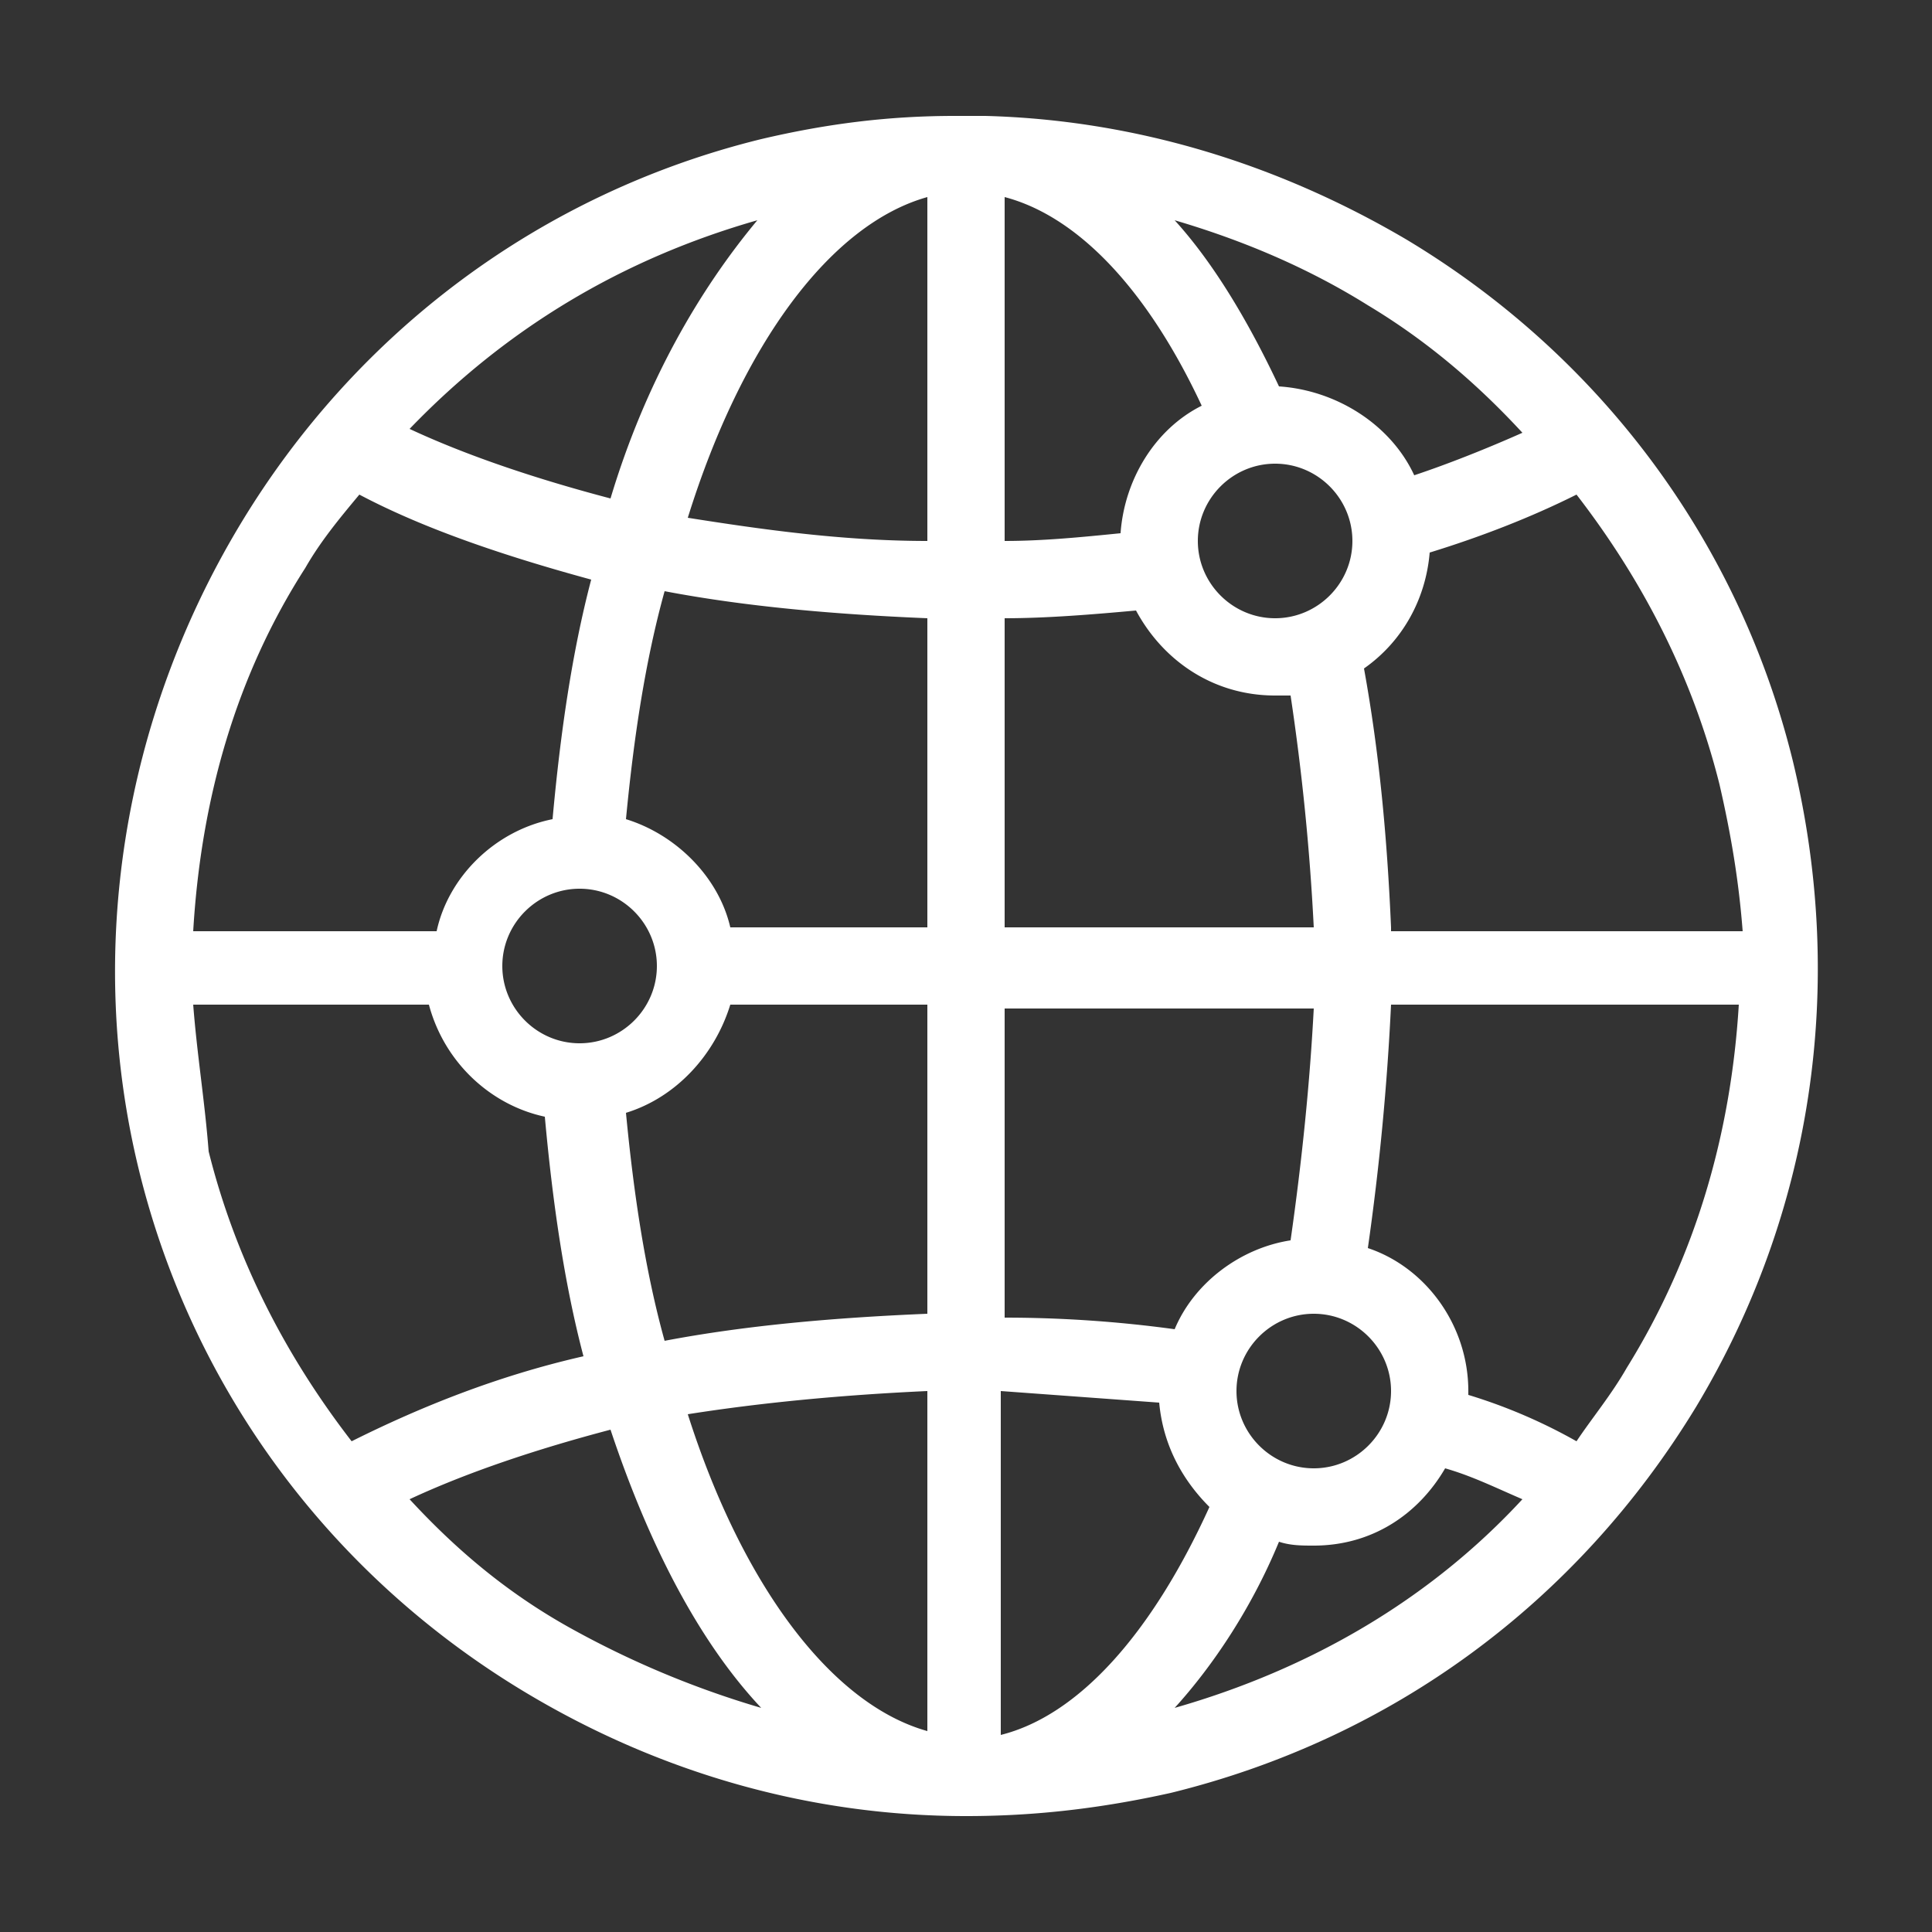
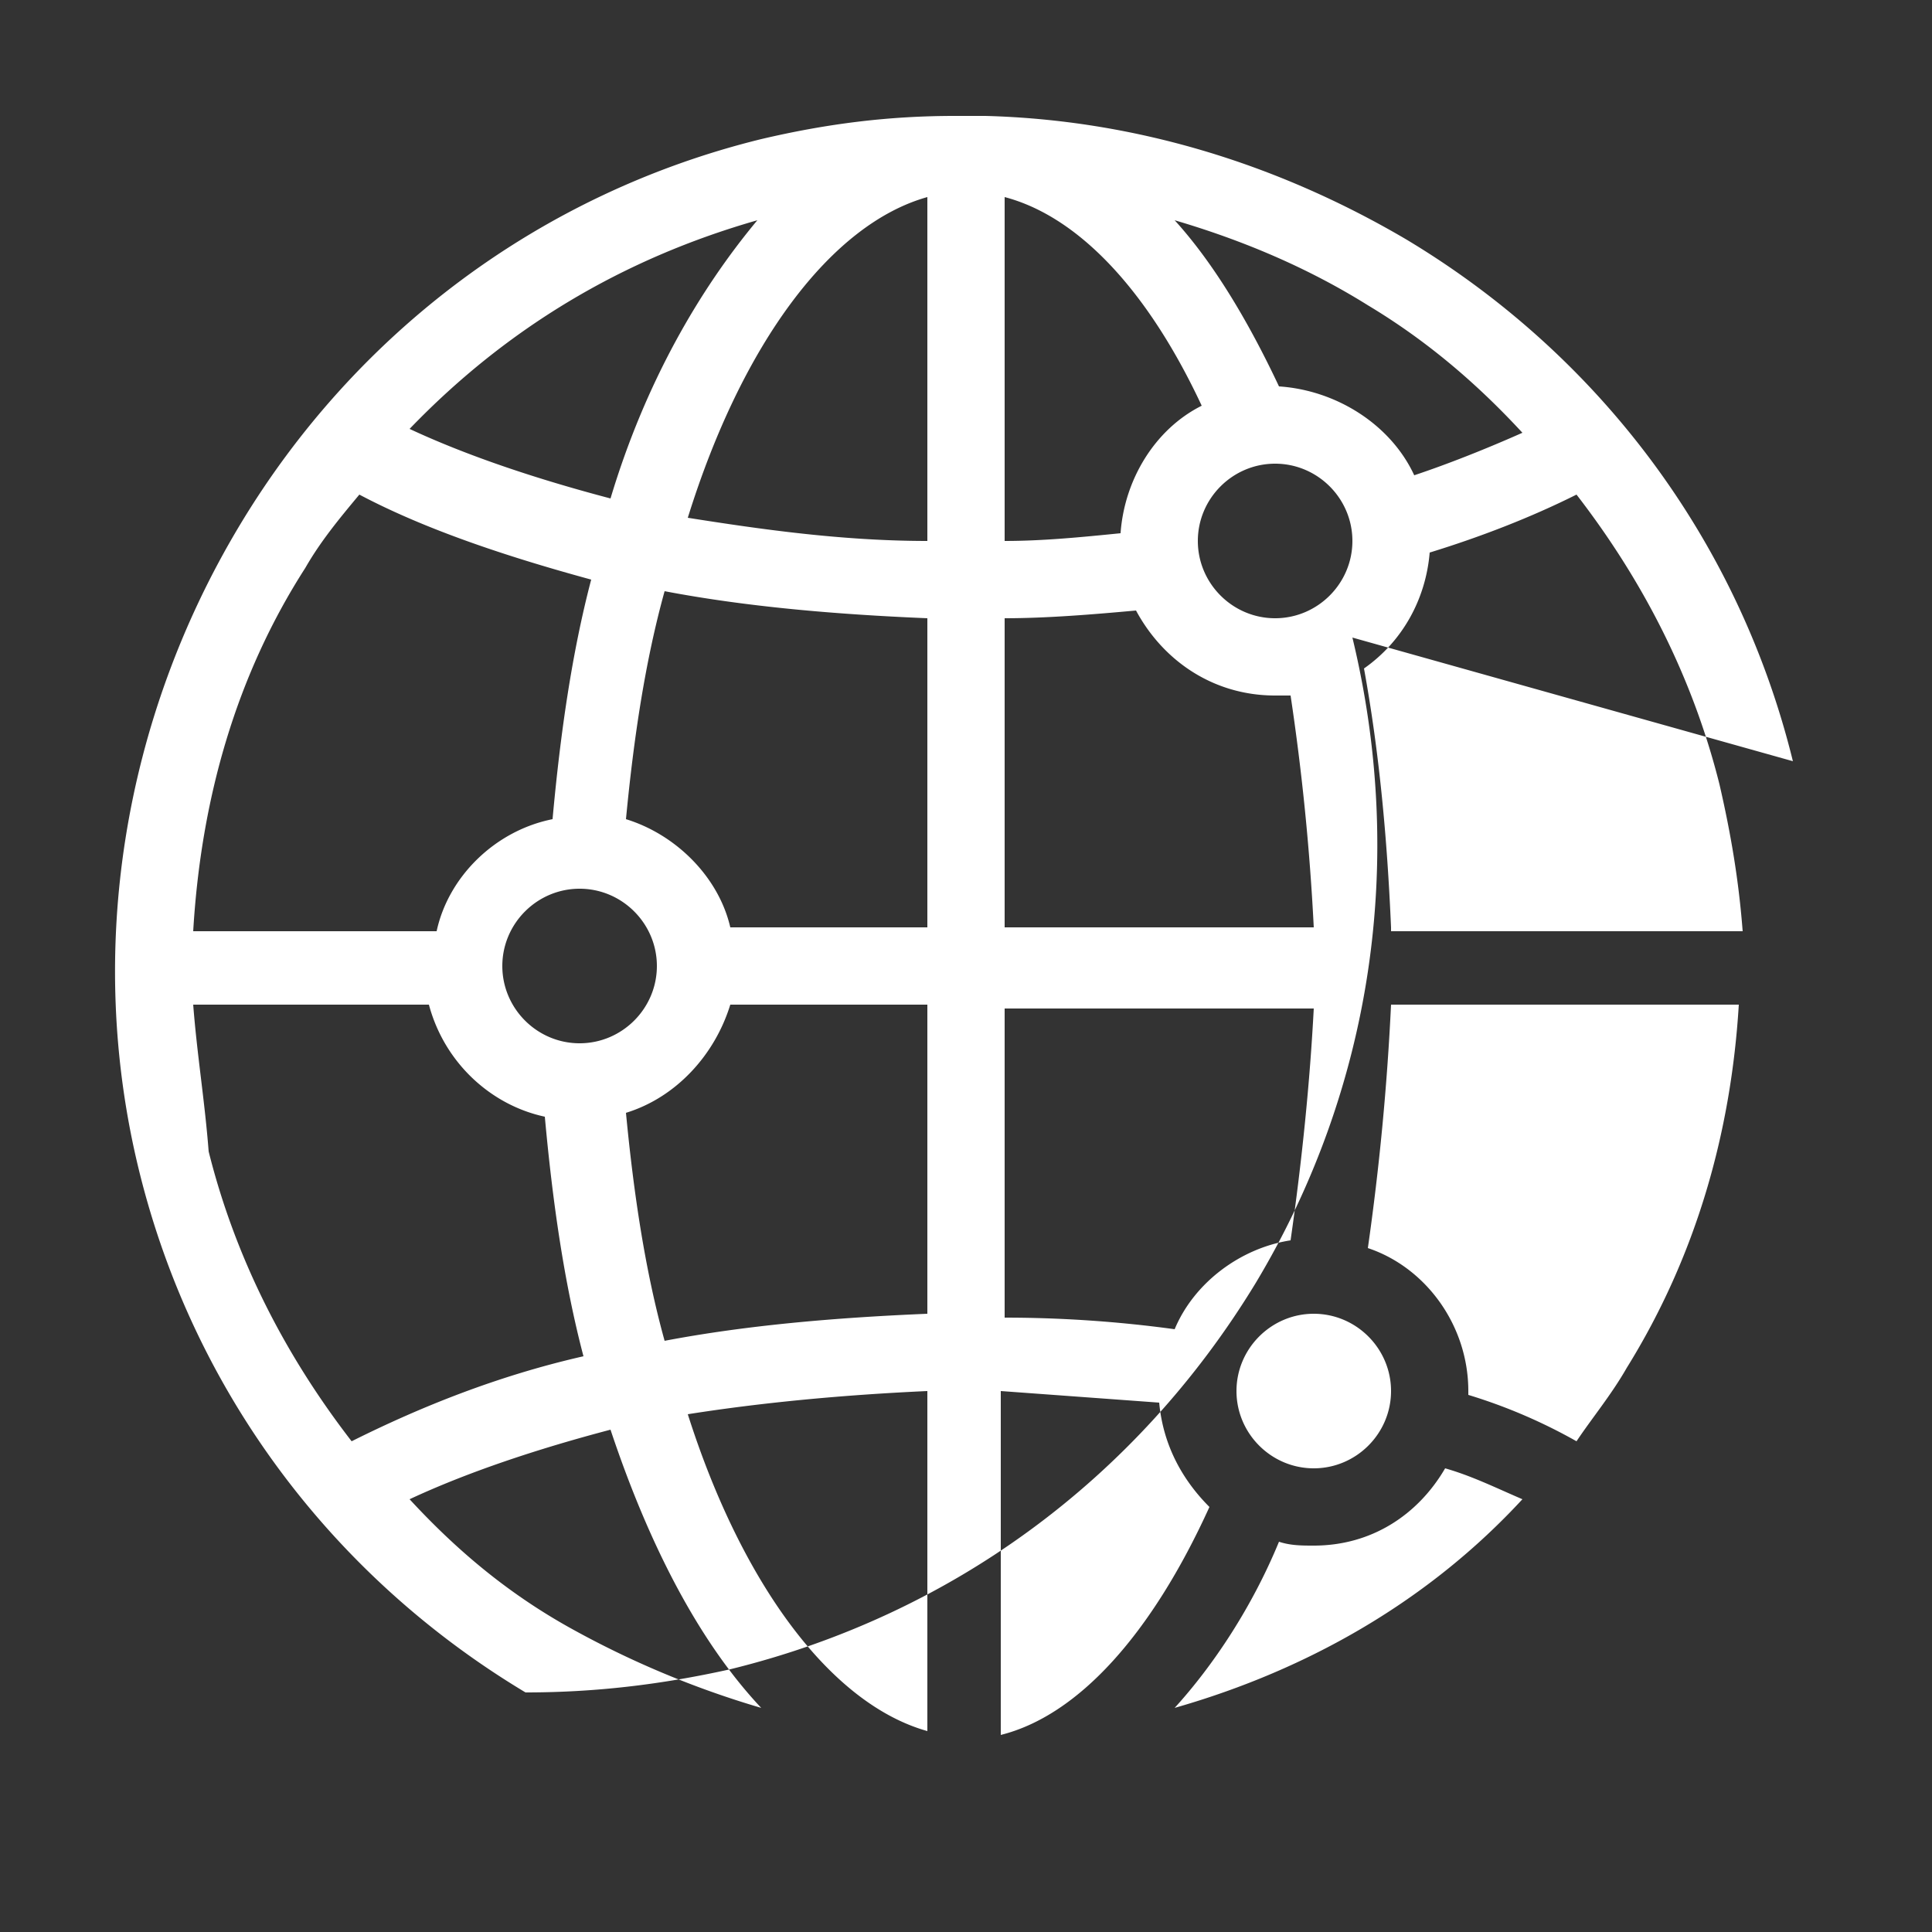
<svg xmlns="http://www.w3.org/2000/svg" viewBox="0 0 50 50">
  <rect x="0" y="0" width="50" height="50" fill="#333333" stroke="none" />
-   <path d="M46.4 19.7c-1.4-5.7-5-10.5-10-13.5-3.4-2-7.1-3.1-10.9-3.2h-.8c-1.7 0-3.3.2-5 .6h0C14 5 9.2 8.6 6.2 13.6s-4 11-2.6 16.7 5 10.5 10 13.5C17.1 45.9 21 47 25 47c1.8 0 3.5-.2 5.3-.6 5.7-1.4 10.5-4.9 13.6-10 3-5 3.9-10.9 2.5-16.7zM36 24c-.1-2.3-.3-4.5-.7-6.7 1-.7 1.6-1.8 1.7-3 1.3-.4 2.6-.9 3.8-1.5 1.7 2.2 3 4.7 3.7 7.5.3 1.3.5 2.5.6 3.8H36zm1.4 14c.7.2 1.3.5 2 .8-2.4 2.6-5.5 4.4-9 5.4 1-1.1 2-2.6 2.7-4.3.3.1.6.1.9.1 1.5 0 2.7-.8 3.4-2zM33 16c-1.1 0-2-.9-2-2s.9-2 2-2 2 .9 2 2-.9 2-2 2zm-4-2.2c-1 .1-2 .2-3 .2V5.1c1.9.5 3.7 2.4 5.1 5.4-1.2.6-2 1.9-2.1 3.3zm-5-8.7V14c-2.2 0-4.3-.3-6.2-.6 1.4-4.5 3.7-7.6 6.2-8.3zm-8.2 7.8c-1.9-.5-3.7-1.1-5.2-1.8 2.5-2.6 5.5-4.4 9-5.4-1.5 1.8-2.9 4.2-3.8 7.2zM24 16v8h-5.1c-.3-1.3-1.4-2.4-2.7-2.8.2-2.1.5-4.1 1-5.9 2.1.4 4.4.6 6.8.7zm-9 7c1.1 0 2 .9 2 2s-.9 2-2 2-2-.9-2-2 .9-2 2-2zm3.9 3H24v8c-2.4.1-4.7.3-6.8.7-.5-1.8-.8-3.8-1-5.9 1.3-.4 2.3-1.5 2.7-2.8zM30 36.3c.1 1.1.6 2 1.3 2.7-1.5 3.3-3.4 5.4-5.4 5.9V36l4.1.3zm-6-.3v8.8c-2.5-.7-4.8-3.8-6.2-8.2 1.9-.3 4-.5 6.2-.6zm10 2c-1.1 0-2-.9-2-2s.9-2 2-2 2 .9 2 2-.9 2-2 2zm-.6-5.9c-1.3.2-2.5 1.1-3 2.3a32.53 32.53 0 0 0-4.4-.3v-8h8c-.1 1.9-.3 3.9-.6 6zM26 24v-8c1.1 0 2.3-.1 3.4-.2.7 1.3 2 2.2 3.6 2.2h.4a60.94 60.94 0 0 1 .6 6h-8zm13.4-12.8c-.9.4-1.9.8-2.8 1.1-.6-1.3-2-2.2-3.5-2.3-.8-1.7-1.7-3.2-2.7-4.3 1.7.5 3.4 1.2 5 2.2 1.5.9 2.8 2 4 3.3zM7.9 14.7c.4-.7.9-1.3 1.4-1.9 1.7.9 3.8 1.6 6 2.2-.5 1.9-.8 4-1 6.2-1.5.3-2.7 1.5-3 2.9H5c.2-3.4 1.1-6.6 2.9-9.4zM5 26h6.1c.4 1.5 1.6 2.6 3 2.9.2 2.2.5 4.3 1 6.2-2.2.5-4.2 1.3-6 2.2-1.7-2.2-3-4.7-3.7-7.5-.1-1.3-.3-2.5-.4-3.8zm5.6 12.8c1.5-.7 3.3-1.3 5.2-1.8 1 3 2.3 5.5 3.9 7.2a24.13 24.13 0 0 1-5-2.1c-1.6-.9-2.9-2-4.1-3.3zm31.5-3.4c-.4.7-.9 1.3-1.3 1.9a13.9 13.9 0 0 0-2.8-1.2V36c0-1.7-1.1-3.2-2.6-3.7A67.09 67.09 0 0 0 36 26h9c-.2 3.3-1.1 6.5-2.9 9.4z" fill="#fff" />
+   <path d="M46.4 19.7c-1.4-5.7-5-10.5-10-13.5-3.4-2-7.1-3.1-10.9-3.2h-.8c-1.7 0-3.3.2-5 .6h0C14 5 9.2 8.6 6.2 13.6s-4 11-2.6 16.7 5 10.5 10 13.5c1.8 0 3.5-.2 5.3-.6 5.7-1.4 10.5-4.9 13.6-10 3-5 3.9-10.9 2.5-16.7zM36 24c-.1-2.3-.3-4.5-.7-6.7 1-.7 1.6-1.8 1.7-3 1.3-.4 2.6-.9 3.8-1.5 1.7 2.2 3 4.7 3.7 7.5.3 1.3.5 2.5.6 3.8H36zm1.4 14c.7.2 1.3.5 2 .8-2.4 2.6-5.5 4.4-9 5.4 1-1.1 2-2.6 2.7-4.3.3.1.6.1.9.1 1.5 0 2.7-.8 3.4-2zM33 16c-1.1 0-2-.9-2-2s.9-2 2-2 2 .9 2 2-.9 2-2 2zm-4-2.2c-1 .1-2 .2-3 .2V5.1c1.9.5 3.7 2.4 5.1 5.4-1.2.6-2 1.9-2.1 3.3zm-5-8.7V14c-2.2 0-4.3-.3-6.2-.6 1.4-4.5 3.7-7.6 6.2-8.3zm-8.2 7.8c-1.9-.5-3.7-1.1-5.2-1.8 2.5-2.6 5.5-4.4 9-5.4-1.5 1.8-2.9 4.2-3.8 7.2zM24 16v8h-5.1c-.3-1.3-1.4-2.4-2.7-2.8.2-2.1.5-4.1 1-5.9 2.1.4 4.4.6 6.8.7zm-9 7c1.1 0 2 .9 2 2s-.9 2-2 2-2-.9-2-2 .9-2 2-2zm3.9 3H24v8c-2.4.1-4.7.3-6.8.7-.5-1.8-.8-3.8-1-5.9 1.3-.4 2.3-1.5 2.7-2.8zM30 36.3c.1 1.1.6 2 1.3 2.7-1.5 3.3-3.4 5.4-5.4 5.9V36l4.1.3zm-6-.3v8.8c-2.5-.7-4.8-3.8-6.2-8.2 1.9-.3 4-.5 6.2-.6zm10 2c-1.1 0-2-.9-2-2s.9-2 2-2 2 .9 2 2-.9 2-2 2zm-.6-5.9c-1.3.2-2.5 1.1-3 2.3a32.53 32.53 0 0 0-4.4-.3v-8h8c-.1 1.9-.3 3.9-.6 6zM26 24v-8c1.1 0 2.3-.1 3.4-.2.7 1.3 2 2.2 3.6 2.2h.4a60.94 60.94 0 0 1 .6 6h-8zm13.4-12.8c-.9.4-1.9.8-2.8 1.1-.6-1.3-2-2.2-3.5-2.3-.8-1.7-1.7-3.2-2.7-4.3 1.7.5 3.4 1.2 5 2.2 1.5.9 2.8 2 4 3.3zM7.9 14.7c.4-.7.9-1.3 1.4-1.9 1.7.9 3.8 1.6 6 2.2-.5 1.9-.8 4-1 6.2-1.5.3-2.7 1.5-3 2.9H5c.2-3.4 1.1-6.6 2.9-9.4zM5 26h6.1c.4 1.5 1.6 2.6 3 2.9.2 2.2.5 4.3 1 6.2-2.2.5-4.2 1.3-6 2.2-1.7-2.2-3-4.7-3.7-7.5-.1-1.3-.3-2.5-.4-3.8zm5.6 12.8c1.5-.7 3.3-1.3 5.2-1.8 1 3 2.3 5.5 3.9 7.2a24.13 24.13 0 0 1-5-2.1c-1.6-.9-2.9-2-4.1-3.3zm31.5-3.4c-.4.7-.9 1.3-1.3 1.9a13.9 13.9 0 0 0-2.8-1.2V36c0-1.7-1.1-3.2-2.6-3.7A67.09 67.09 0 0 0 36 26h9c-.2 3.3-1.1 6.5-2.9 9.4z" fill="#fff" />
</svg>